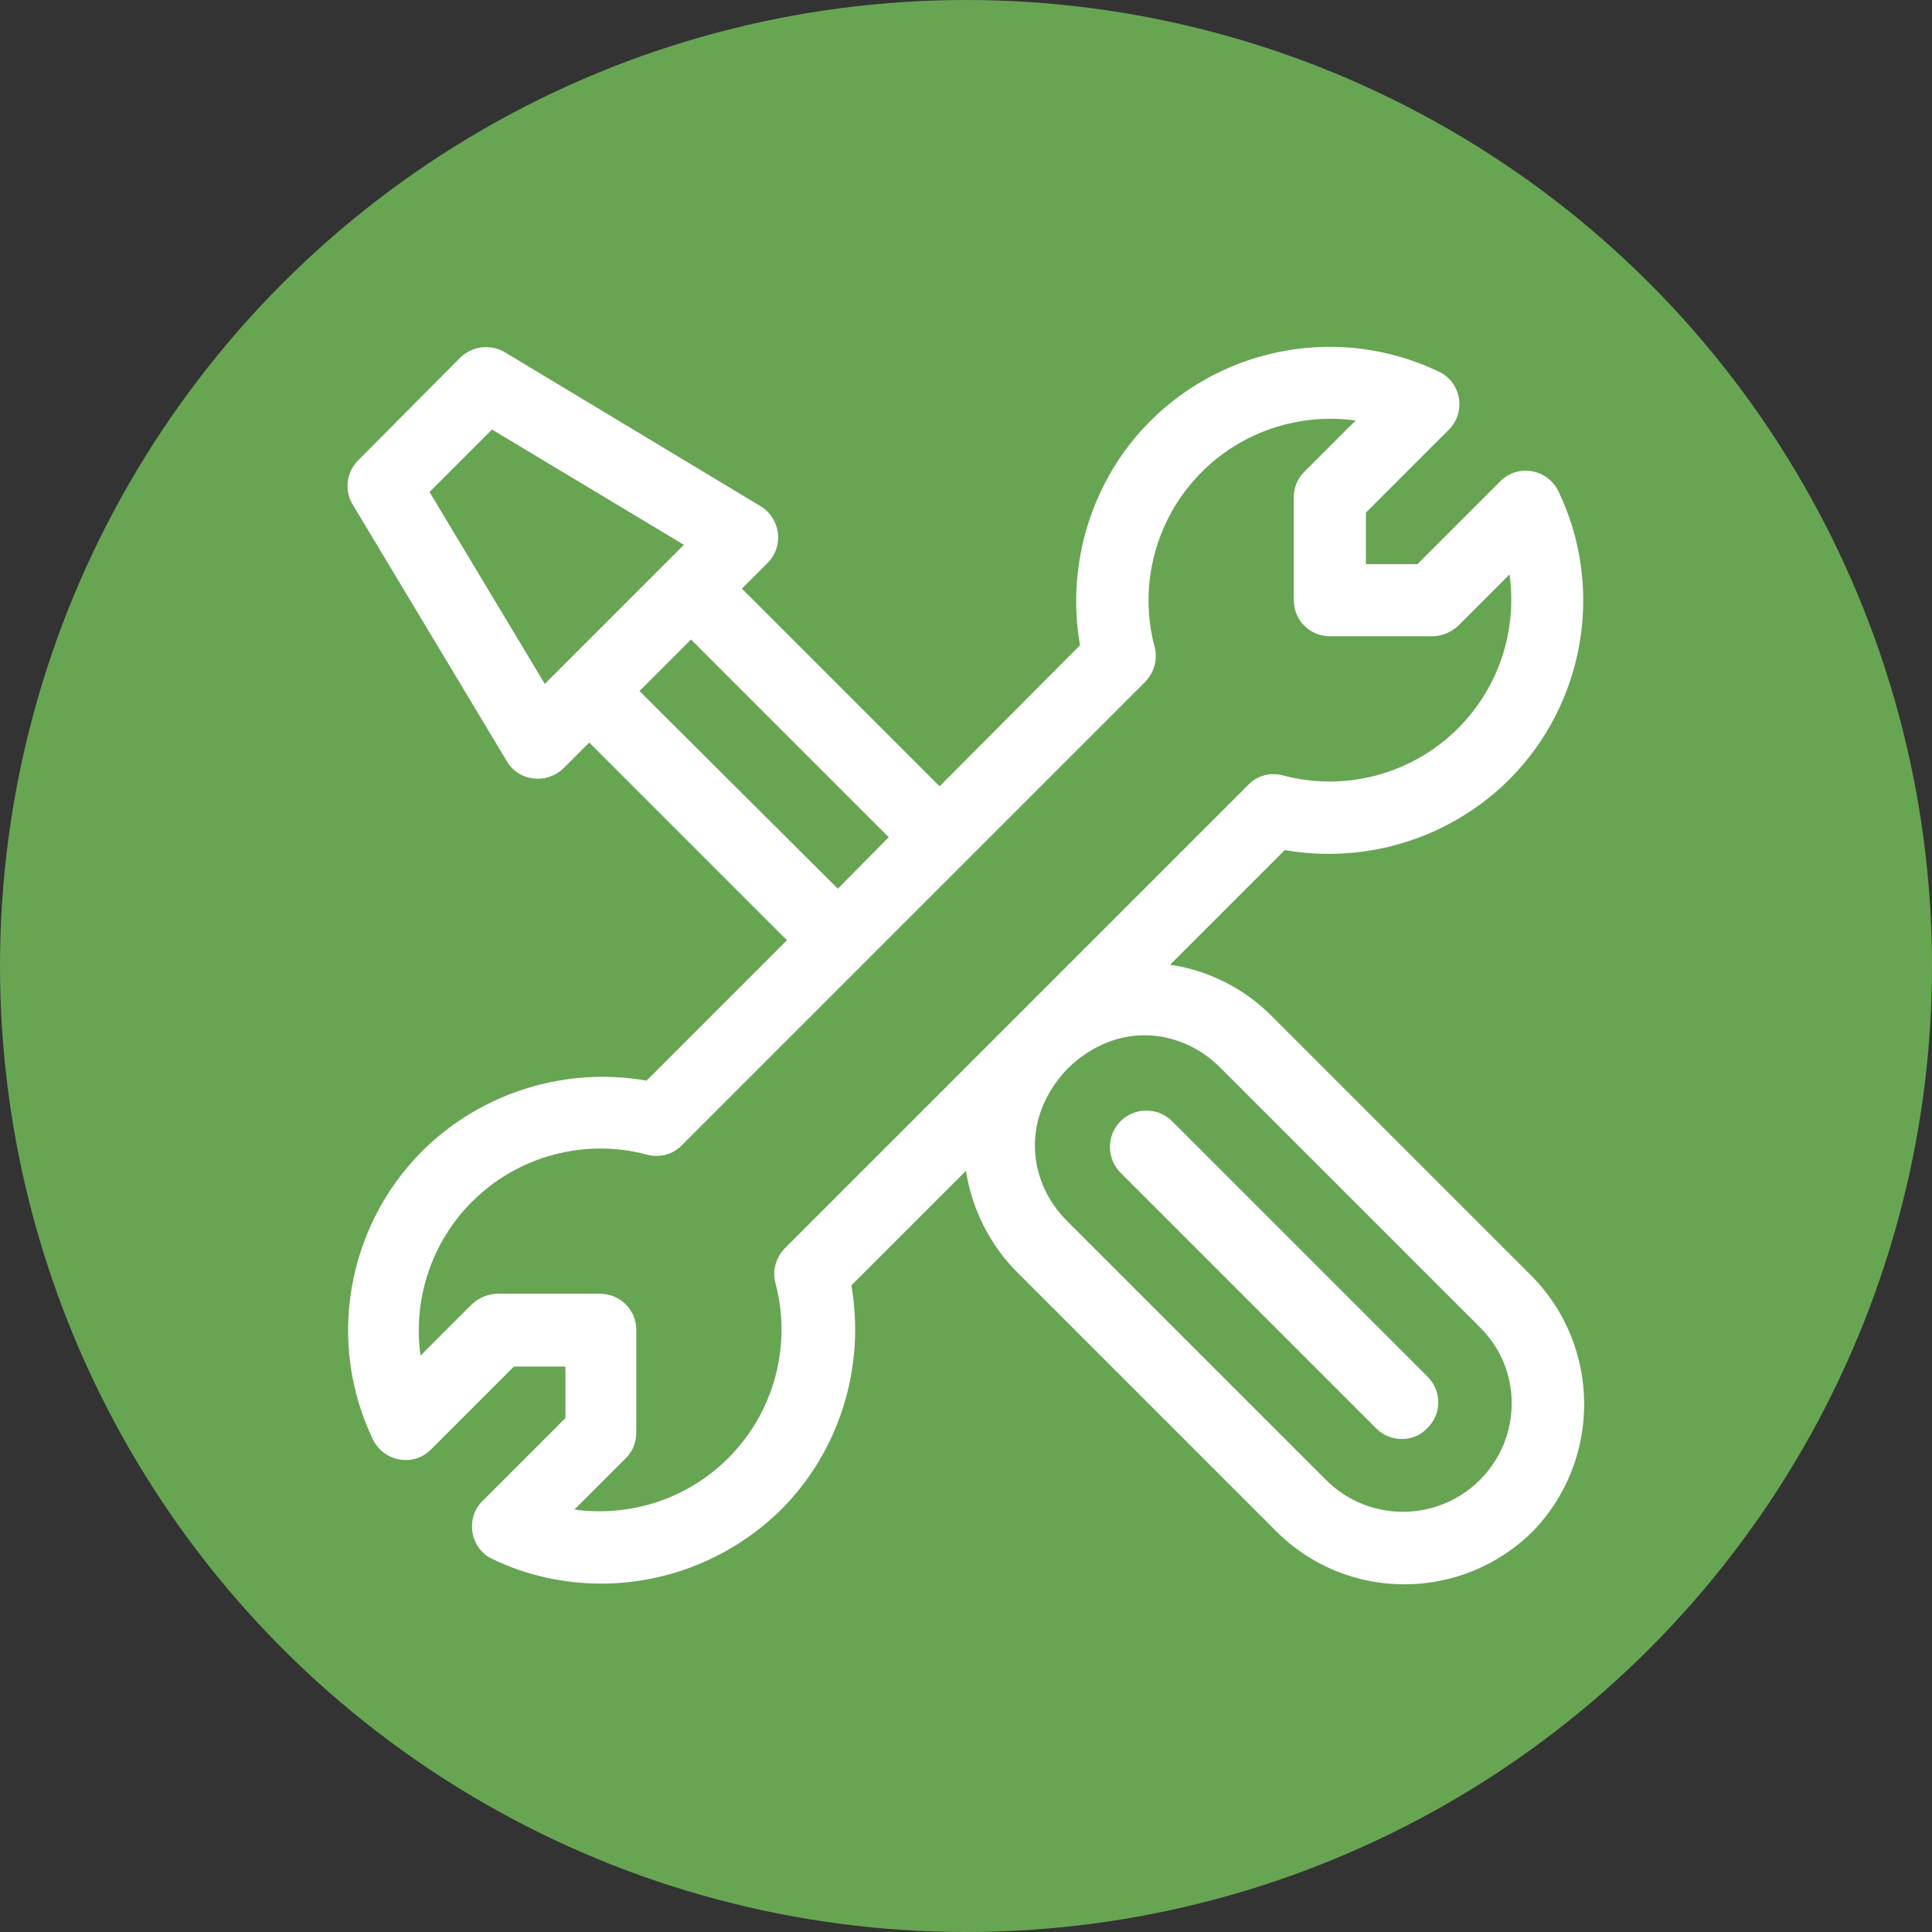
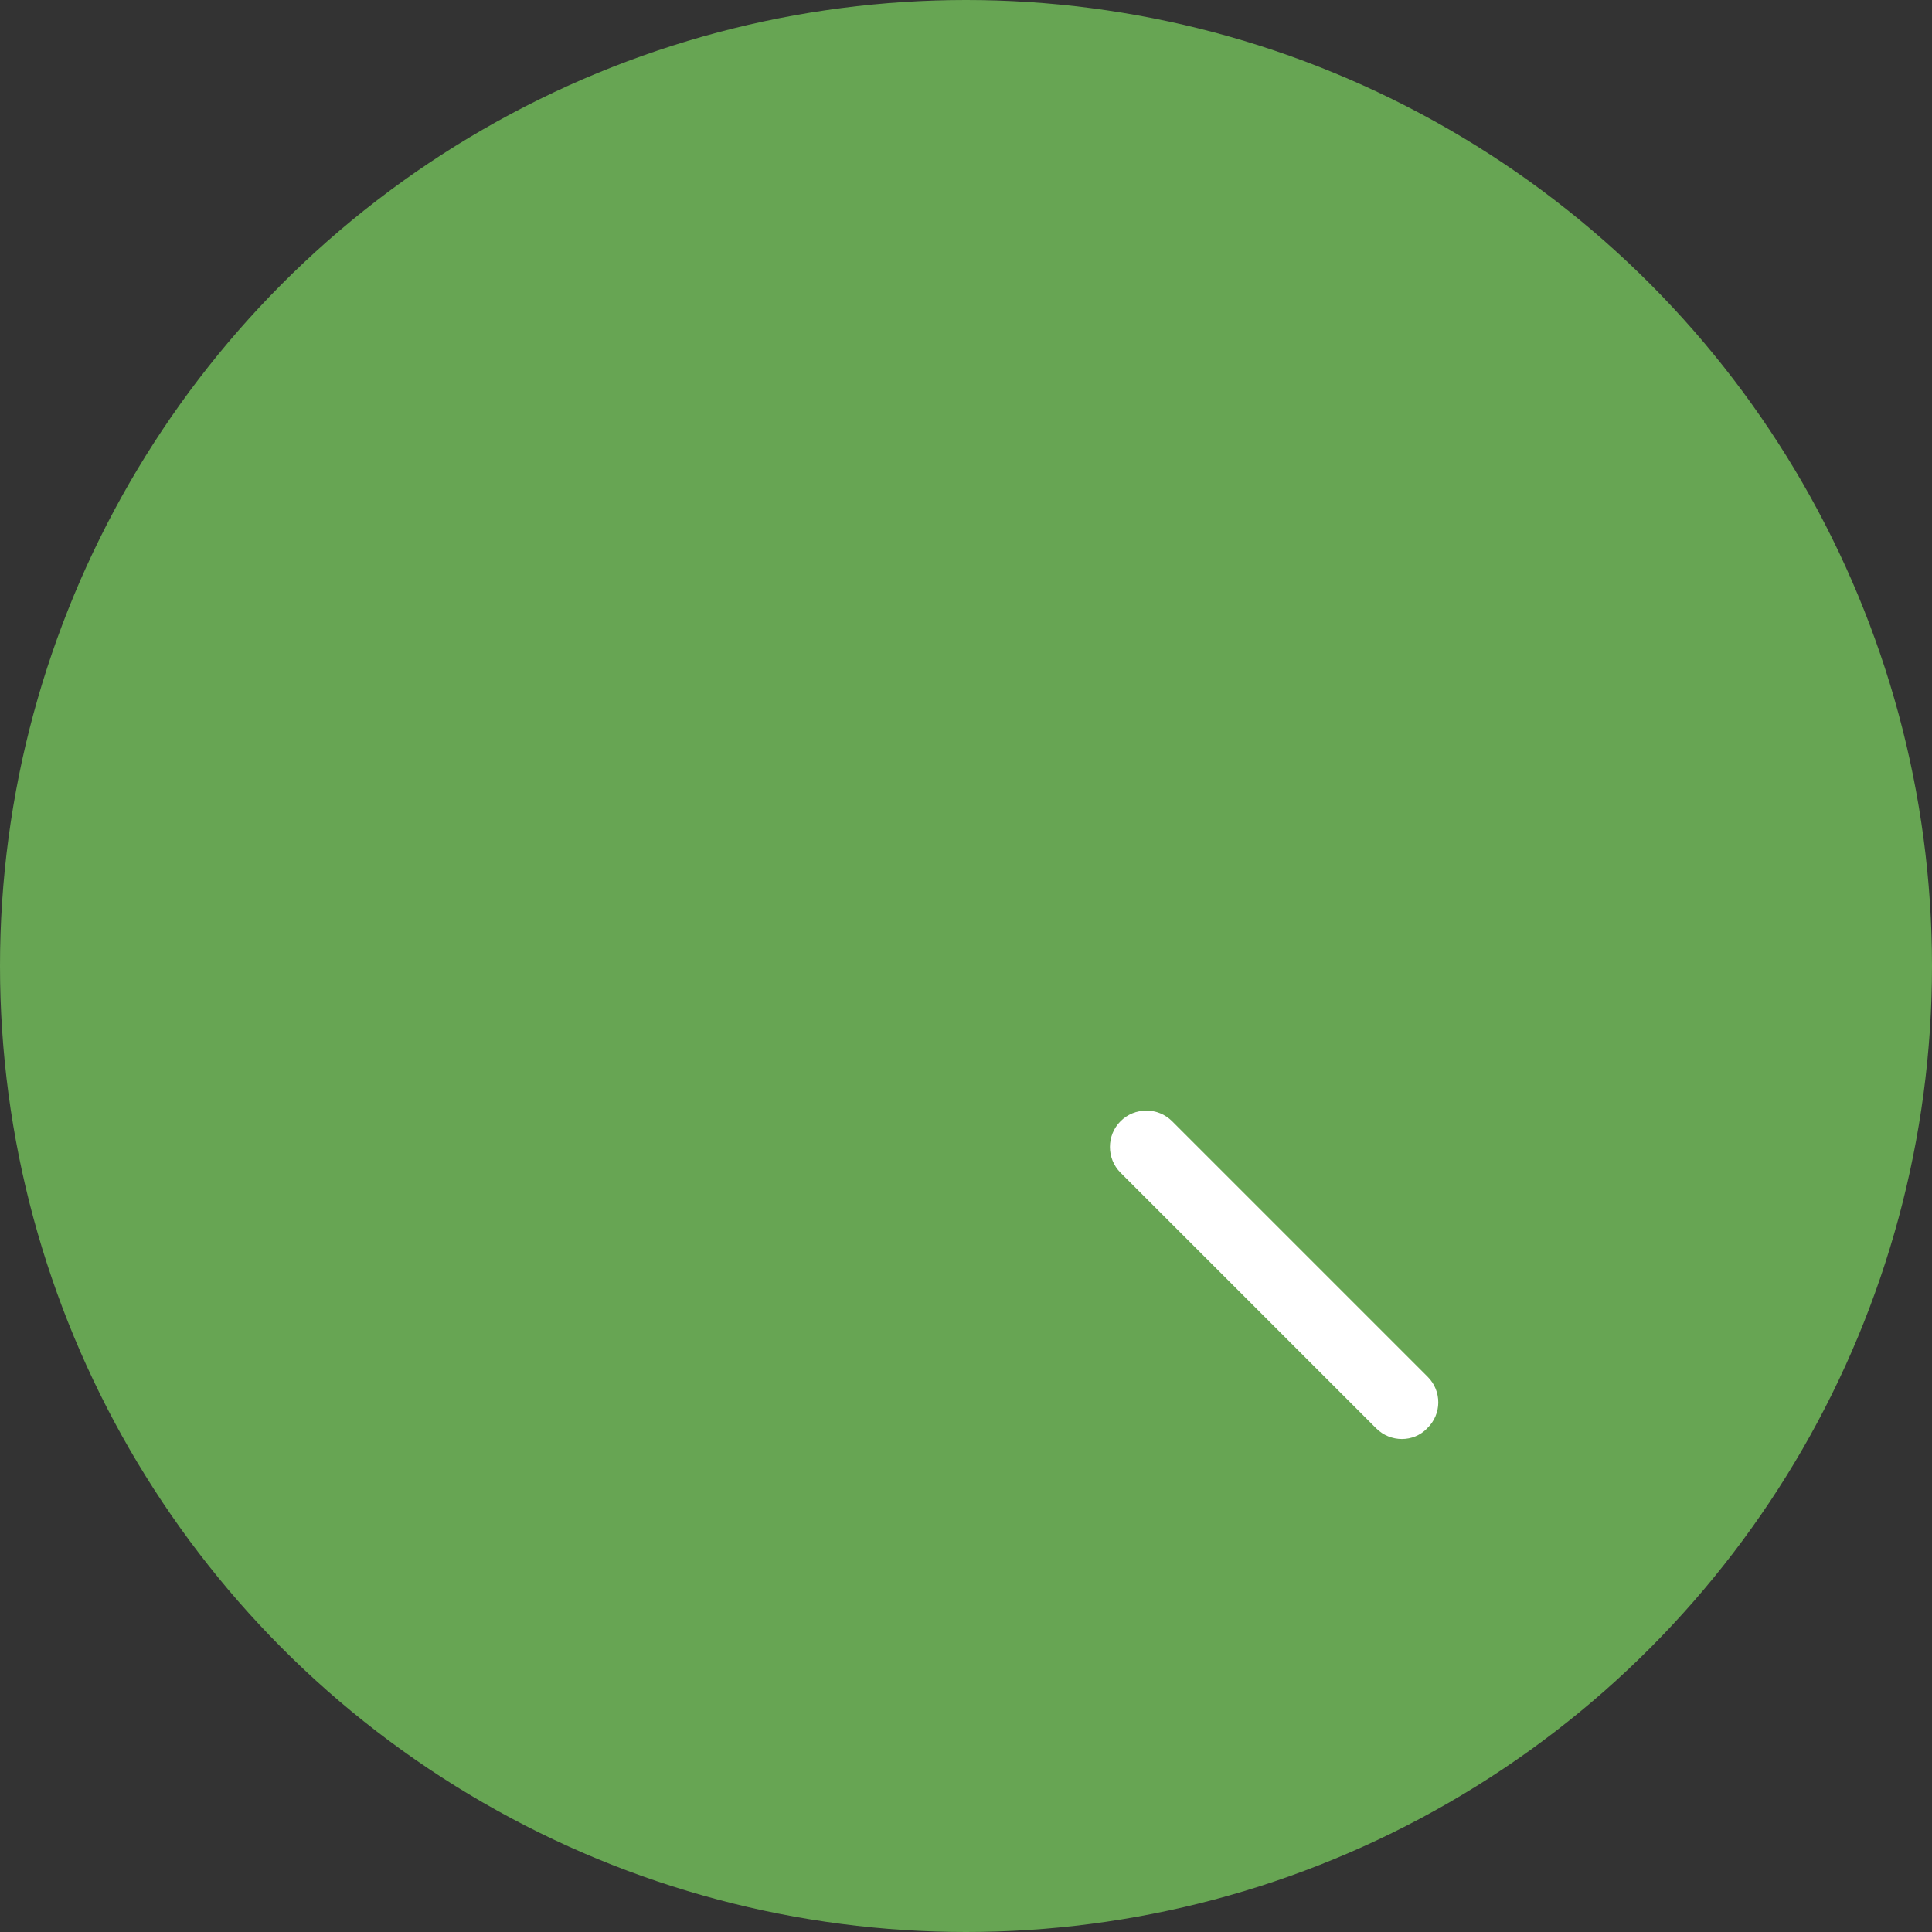
<svg xmlns="http://www.w3.org/2000/svg" version="1.1" id="Capa_1" x="0px" y="0px" width="300px" height="300px" viewBox="1853.1 -51.5 300 300" enable-background="new 1853.1 -51.5 300 300" xml:space="preserve">
  <rect x="1853.1" y="-51.5" width="300" height="300" fill="#333333" stroke="none" />
  <circle fill="#67A553" cx="2003.1" cy="98.5" r="150" />
  <g>
    <g>
      <g>
-         <path fill="#FFFFFF" d="M2090.8,146.5l-40.3-40.3c-4.1-4.1-9.6-7-15.7-7.9l17.8-17.8c12.6,2.2,25.6-1.8,34.8-10.9     c11.8-11.8,14.9-29.8,7.7-44.8c-1.7-3.5-6.3-4.3-9-1.6l-12.9,12.9h-8v-8l12.9-12.9c2.7-2.7,1.9-7.4-1.6-9     c-15-7.2-33-4.1-44.8,7.7c-9.1,9.1-13.1,22.2-10.9,34.8L1999,70.6l-30.7-30.7l4-4c2.6-2.6,2-6.9-1.1-8.8l-39.7-23.9     c-2.2-1.3-5-1-6.9,0.8L1908.7,20c-1.8,1.8-2.2,4.7-0.8,6.9l23.9,39.8c1.9,3.2,6.2,3.6,8.8,1.1l4-4l30.7,30.7l-21.8,21.8     c-12.6-2.2-25.6,1.8-34.8,10.9c-11.8,11.8-14.9,29.8-7.7,44.8c1.7,3.5,6.3,4.3,9,1.6l12.9-12.9h8v8l-12.9,12.9     c-2.7,2.7-1.9,7.4,1.6,9c5.4,2.6,11.2,3.8,16.9,3.8c10.2,0,20.3-4,27.9-11.5c9.1-9.1,13.1-22.2,10.9-34.8l17.8-17.8     c0.9,6,3.8,11.6,7.9,15.7l40.3,40.3c10.9,10.9,28.7,11,39.8,0C2101.8,175.3,2101.8,157.5,2090.8,146.5z M1937.7,54.7l-17.9-29.8     l9.7-9.7l29.8,17.9C1957.2,35.2,1940.5,51.9,1937.7,54.7z M1952.4,55.8c5.2-5.2,3.6-3.6,8-8l30.7,30.7l-7.9,8L1952.4,55.8z      M1975,142.3c-1.4,1.4-2,3.5-1.5,5.4c2.6,9.7-0.2,20.1-7.3,27.2c-6.4,6.4-15.3,9.2-23.9,8l8-8c1.1-1.1,1.6-2.5,1.6-4V155     c0-3.1-2.5-5.6-5.6-5.6h-15.9c-1.5,0-2.9,0.6-4,1.6l-8,8c-1.2-8.6,1.6-17.5,8-23.9c7.1-7.1,17.5-9.9,27.2-7.3     c1.9,0.5,4,0,5.4-1.5c1.2-1.2,69.4-69.4,71.9-71.9c1.4-1.4,2-3.5,1.5-5.4c-2.6-9.7,0.2-20.1,7.3-27.2c6.4-6.4,15.3-9.2,23.9-8     l-8,8c-1.1,1.1-1.6,2.5-1.6,4v15.9c0,3.1,2.5,5.6,5.6,5.6h15.9c1.5,0,2.9-0.6,4-1.6l8-8c1.2,8.6-1.6,17.5-8,23.9     c-7.1,7.1-17.5,9.9-27.2,7.3c-1.9-0.5-4,0-5.4,1.5L1975,142.3z M2082.9,178.3c-6.6,6.6-17.3,6.6-23.9,0l-40.3-40.3     c-5.7-5.7-7.4-15.6,0.2-23.6c8-7.7,17.9-5.9,23.6-0.2l40.3,40.3C2089.5,161,2089.5,171.7,2082.9,178.3z" />
-       </g>
+         </g>
    </g>
    <g>
      <g>
        <path fill="#FFFFFF" d="M2074.8,162.3l-39.7-39.7c-2.2-2.2-5.8-2.2-8,0c-2.2,2.2-2.2,5.8,0,8l39.7,39.7c2.2,2.2,5.8,2.2,7.9,0     C2077,168.1,2077,164.5,2074.8,162.3z" />
      </g>
    </g>
  </g>
</svg>